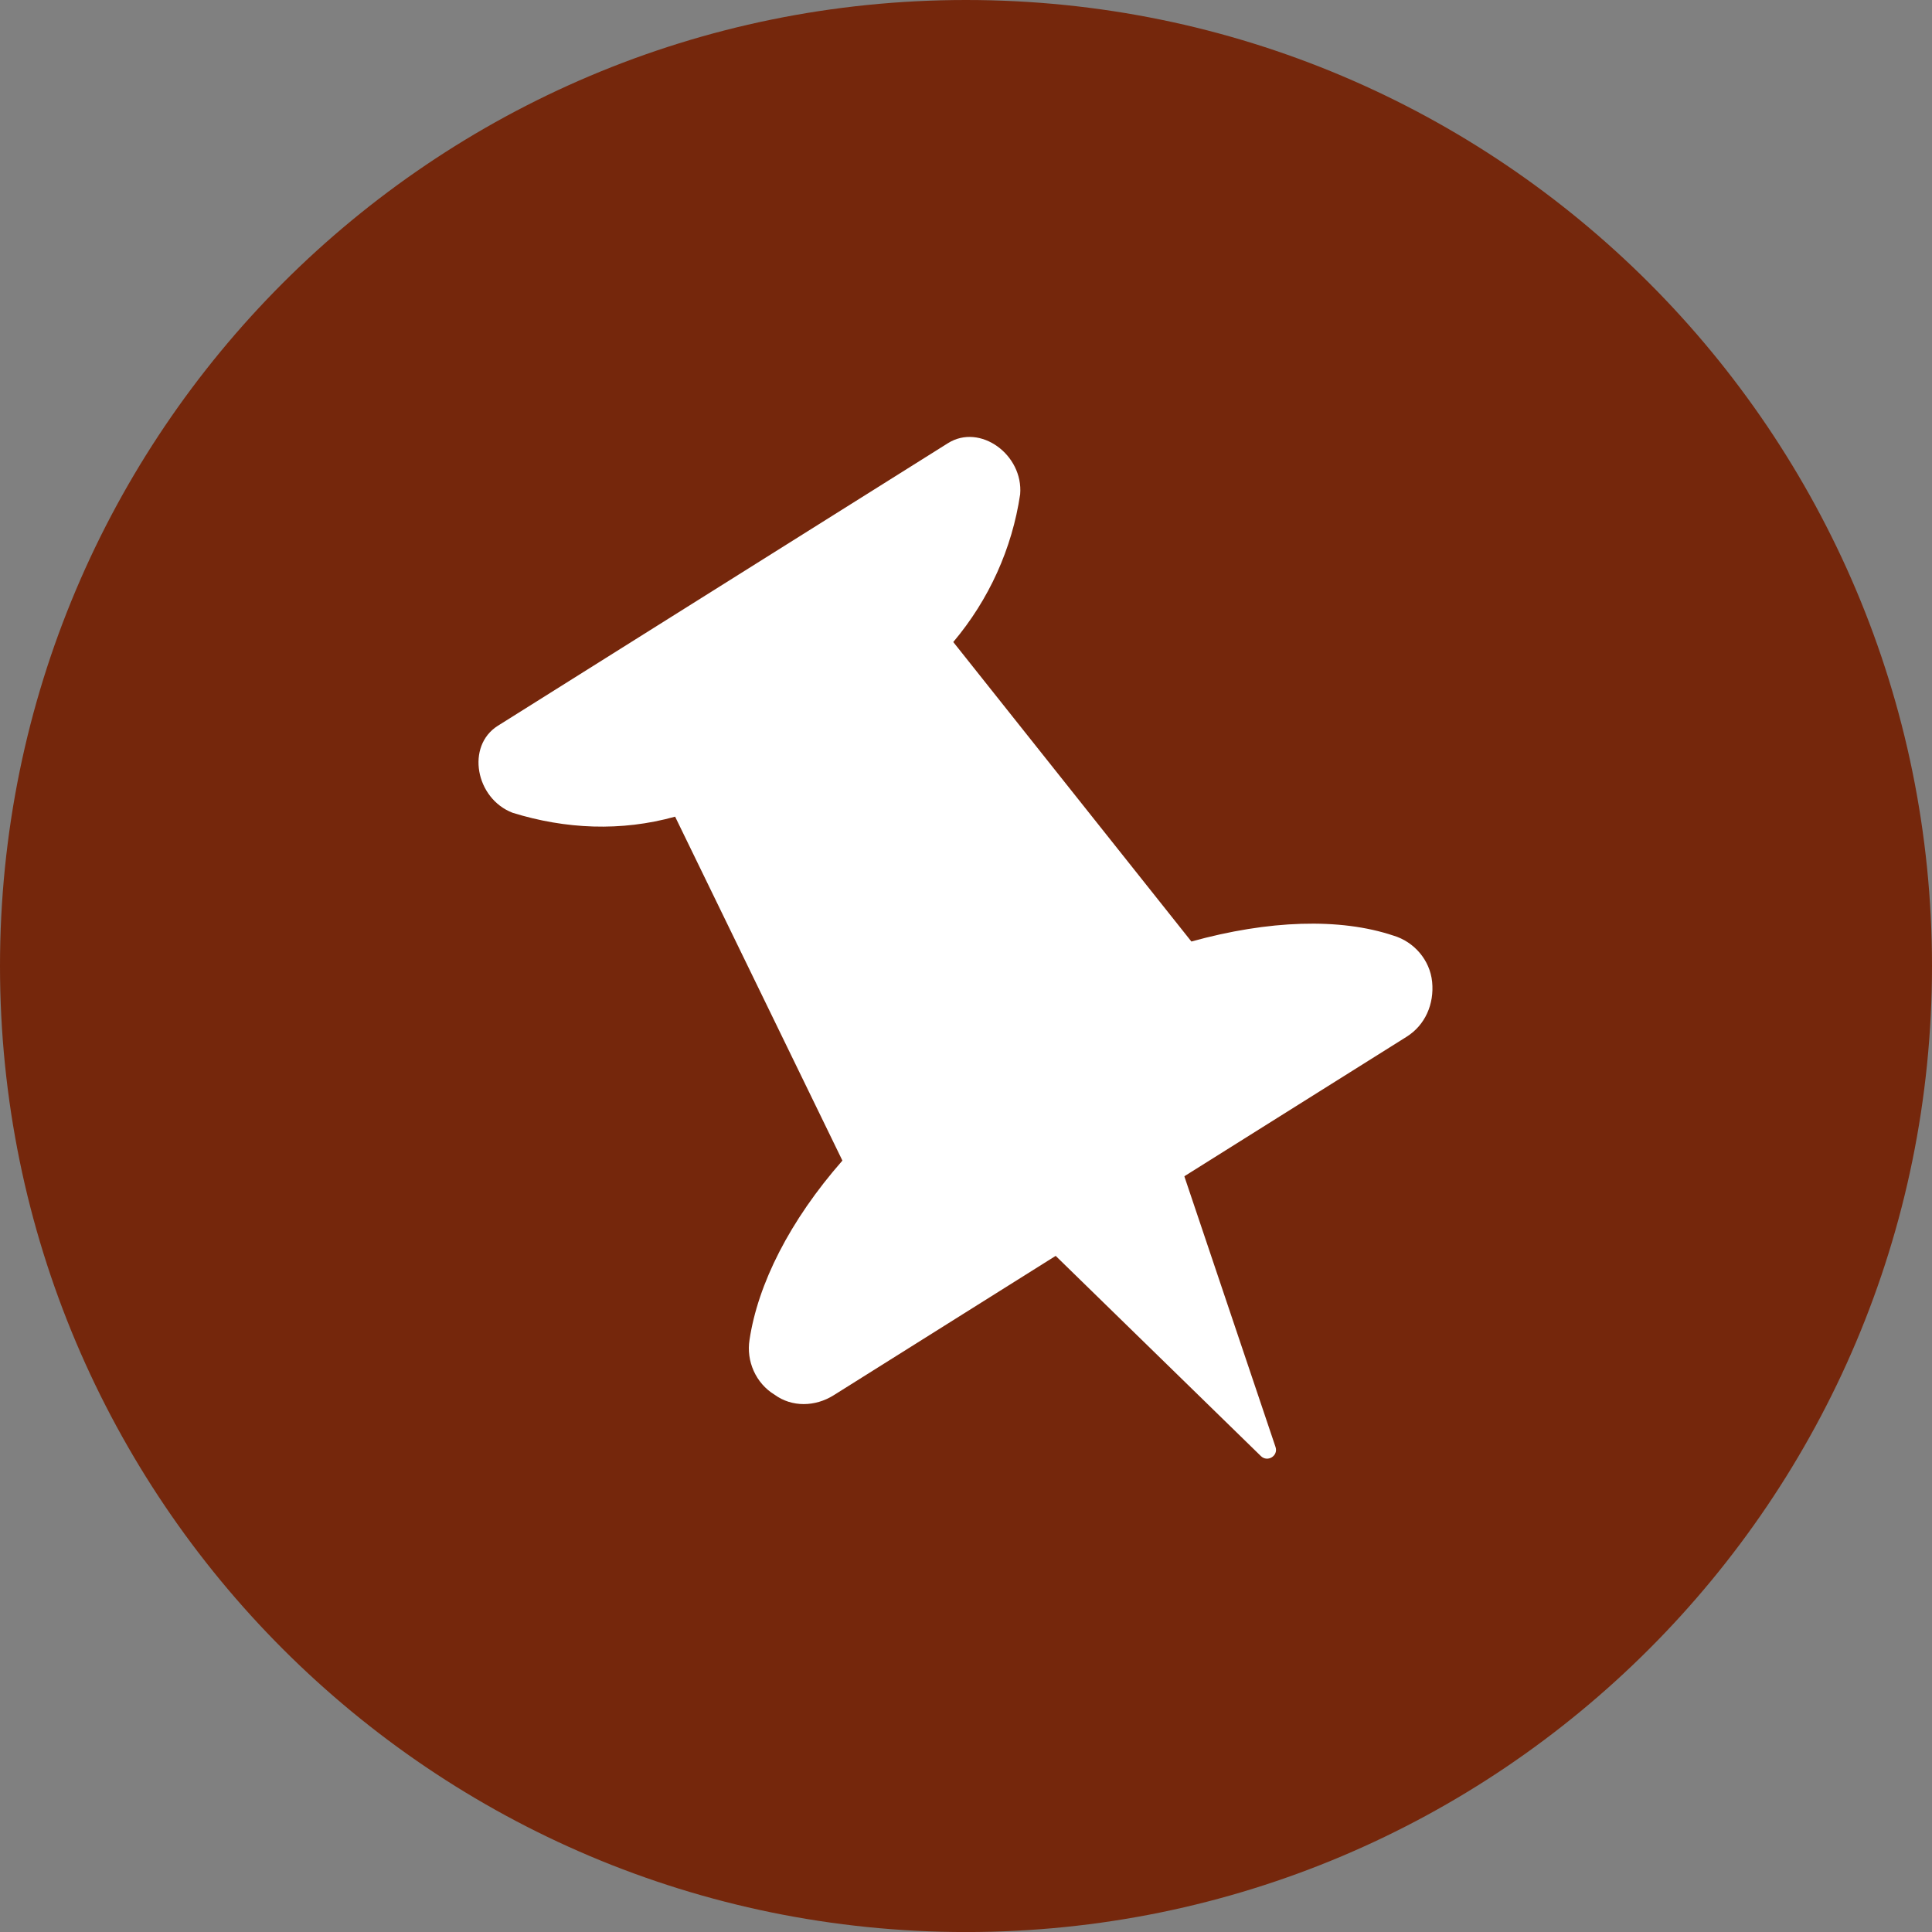
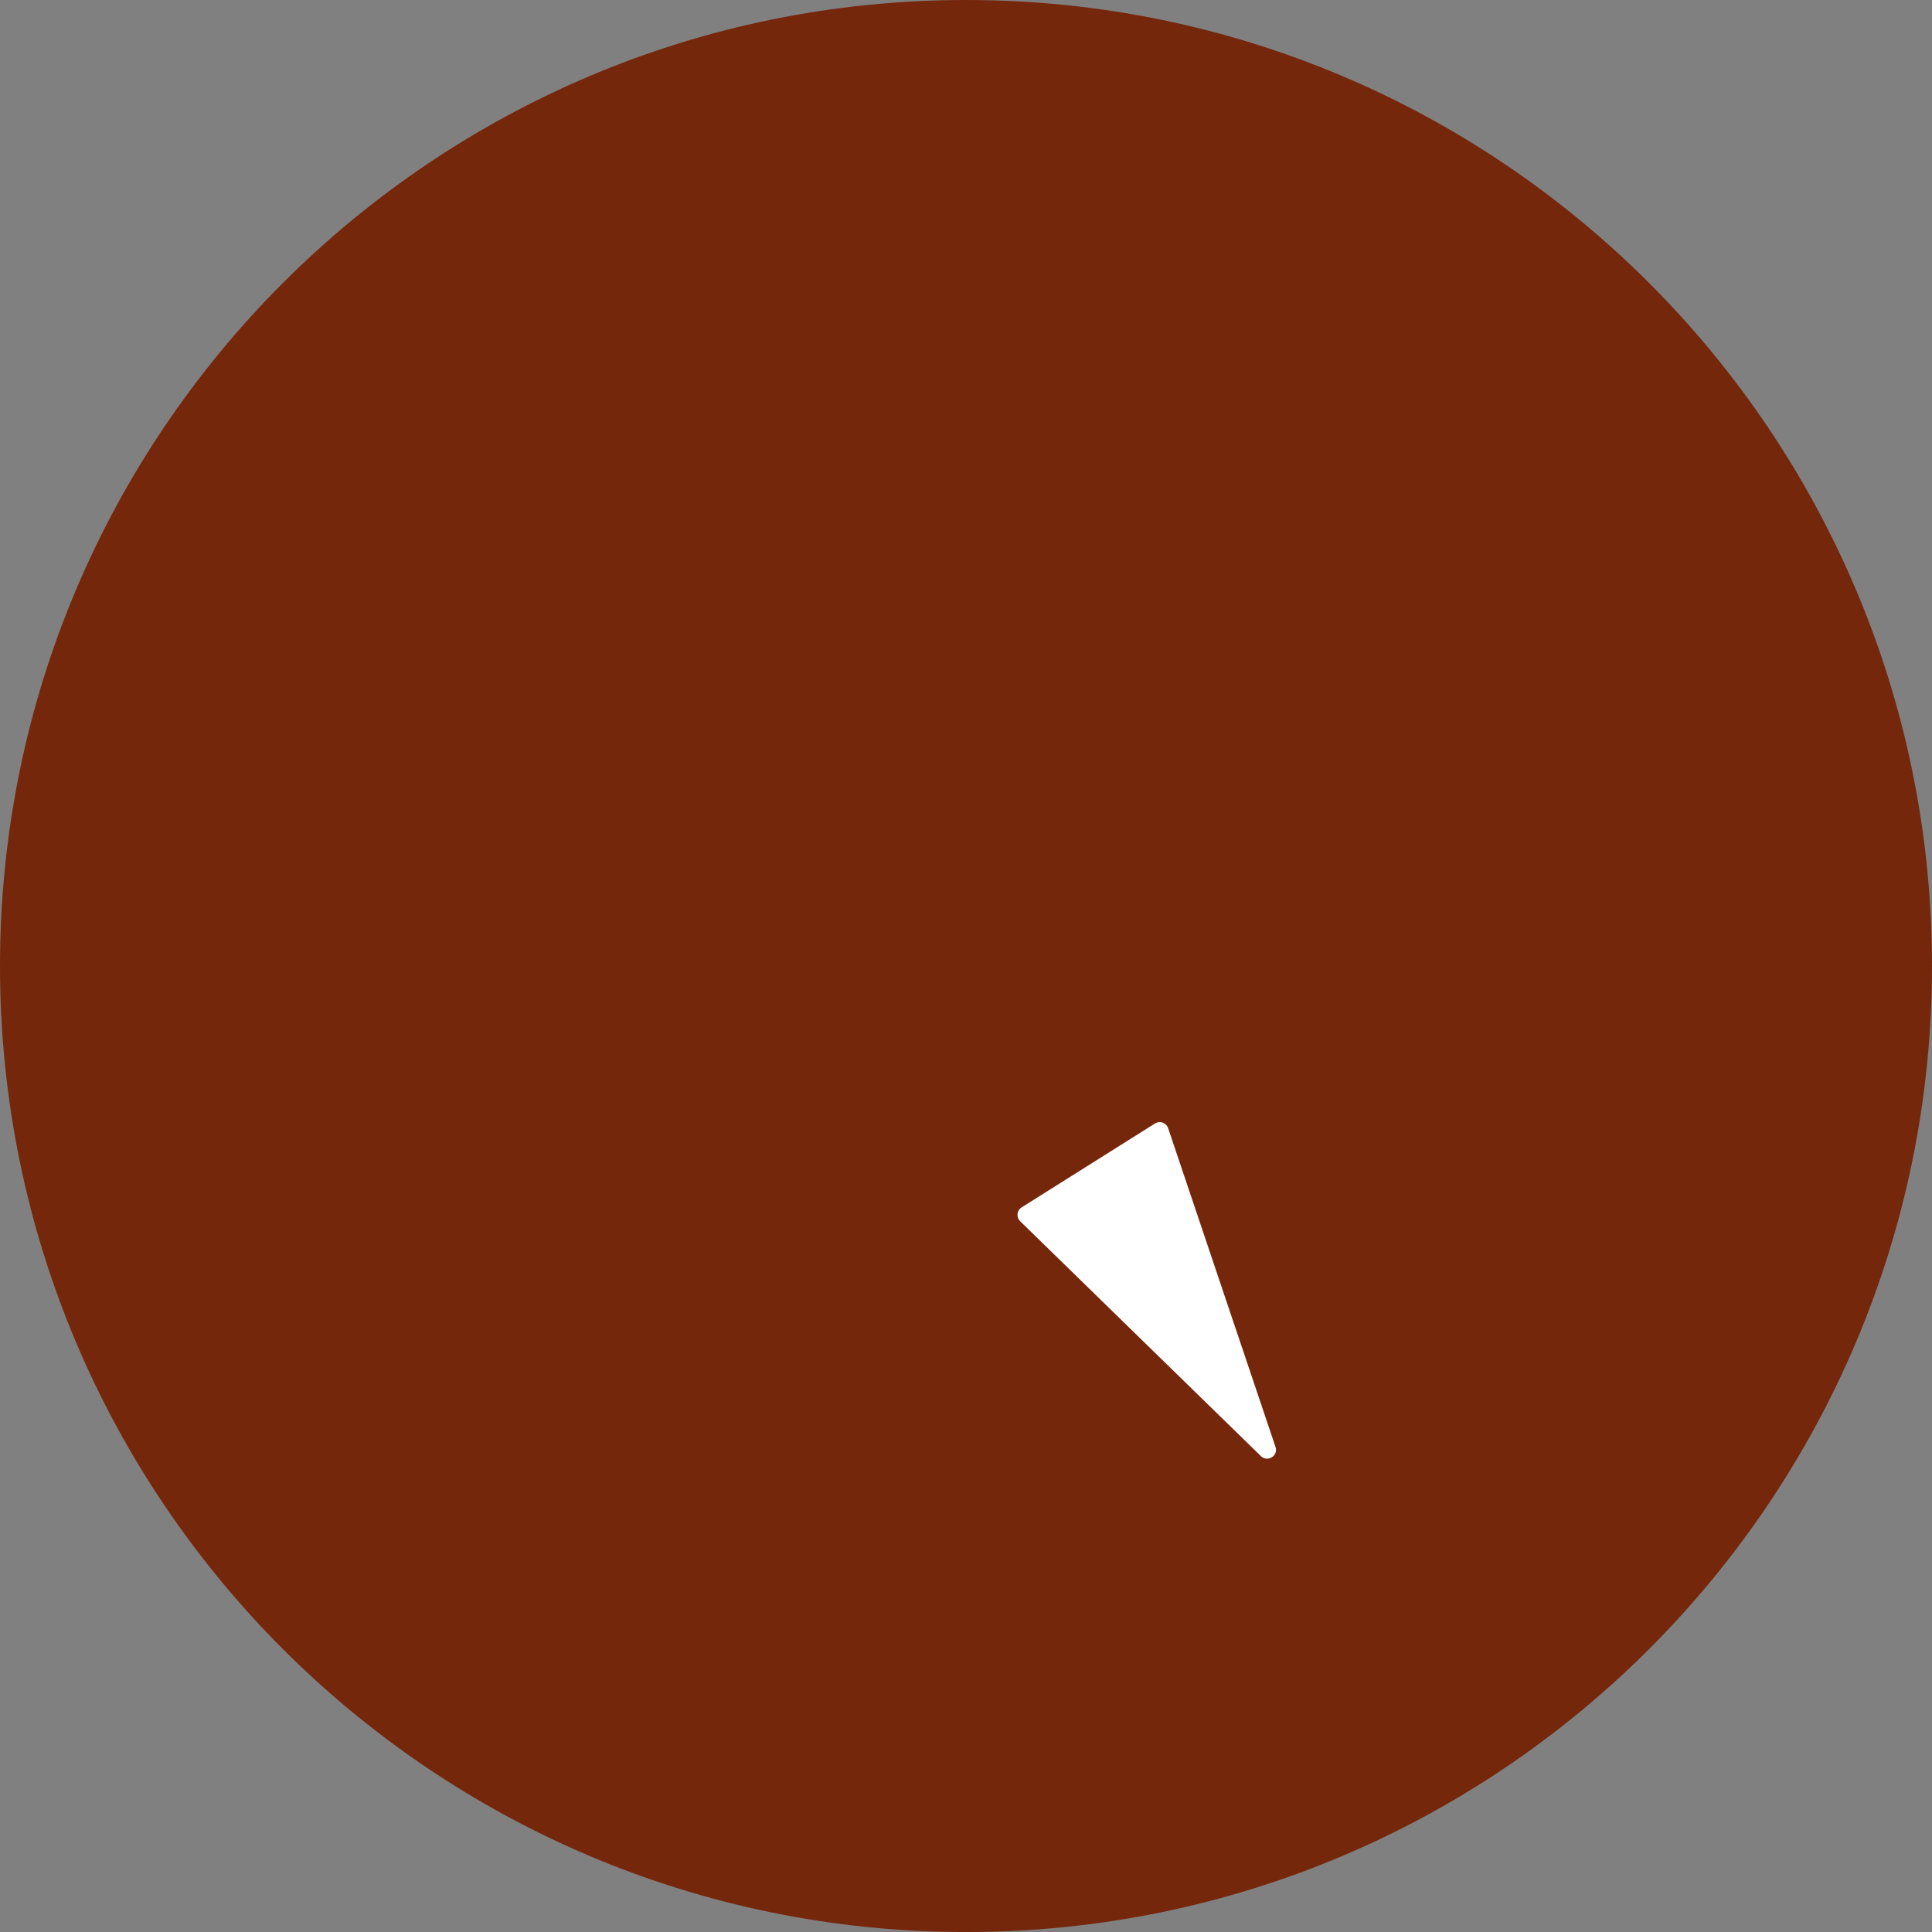
<svg xmlns="http://www.w3.org/2000/svg" version="1.1" id="レイヤー_1" width="49.995" height="49.996" viewBox="0 0 49.995 49.996" overflow="visible" enable-background="new 0 0 49.995 49.996" xml:space="preserve">
  <rect x="0" y="0" width="49.995" height="49.996" fill="#808080" stroke="none" />
  <path fill="#75270C" d="M49.995,24.998c0,13.806-11.191,24.998-24.998,24.998C11.191,49.996,0,38.804,0,24.998S11.191,0,24.997,0  C38.804,0,49.995,11.192,49.995,24.998" />
-   <path fill="#FFFFFF" d="M21.574,36.105l6.239-3.917l-0.175,0.109c-0.251,0.158,0,0,0.175-0.109c0.174-0.108-0.293,0.185,0,0  l2.348-1.444l6.239-3.916c0.481-0.302,0.716-0.846,0.66-1.418s-0.473-1.041-0.999-1.198c-1.389-0.466-3.236-0.401-5.231,0.152  l-6.162-7.75c0.924-1.096,1.522-2.416,1.731-3.824c0.084-1.026-1.039-1.842-1.868-1.322l-11.648,7.313  c-0.829,0.521-0.579,1.884,0.383,2.252c1.363,0.423,2.806,0.49,4.204,0.1l4.329,8.9c-1.365,1.556-2.188,3.197-2.404,4.642  c-0.086,0.54,0.157,1.118,0.65,1.417C20.493,36.419,21.095,36.406,21.574,36.105" />
  <path fill="#FFFFFF" d="M32.629,37.68l-6.23-6.078c-0.107-0.104-0.087-0.279,0.038-0.358l3.451-2.171  c0.125-0.079,0.292-0.021,0.34,0.121l2.779,8.25C33.084,37.671,32.802,37.848,32.629,37.68" />
</svg>